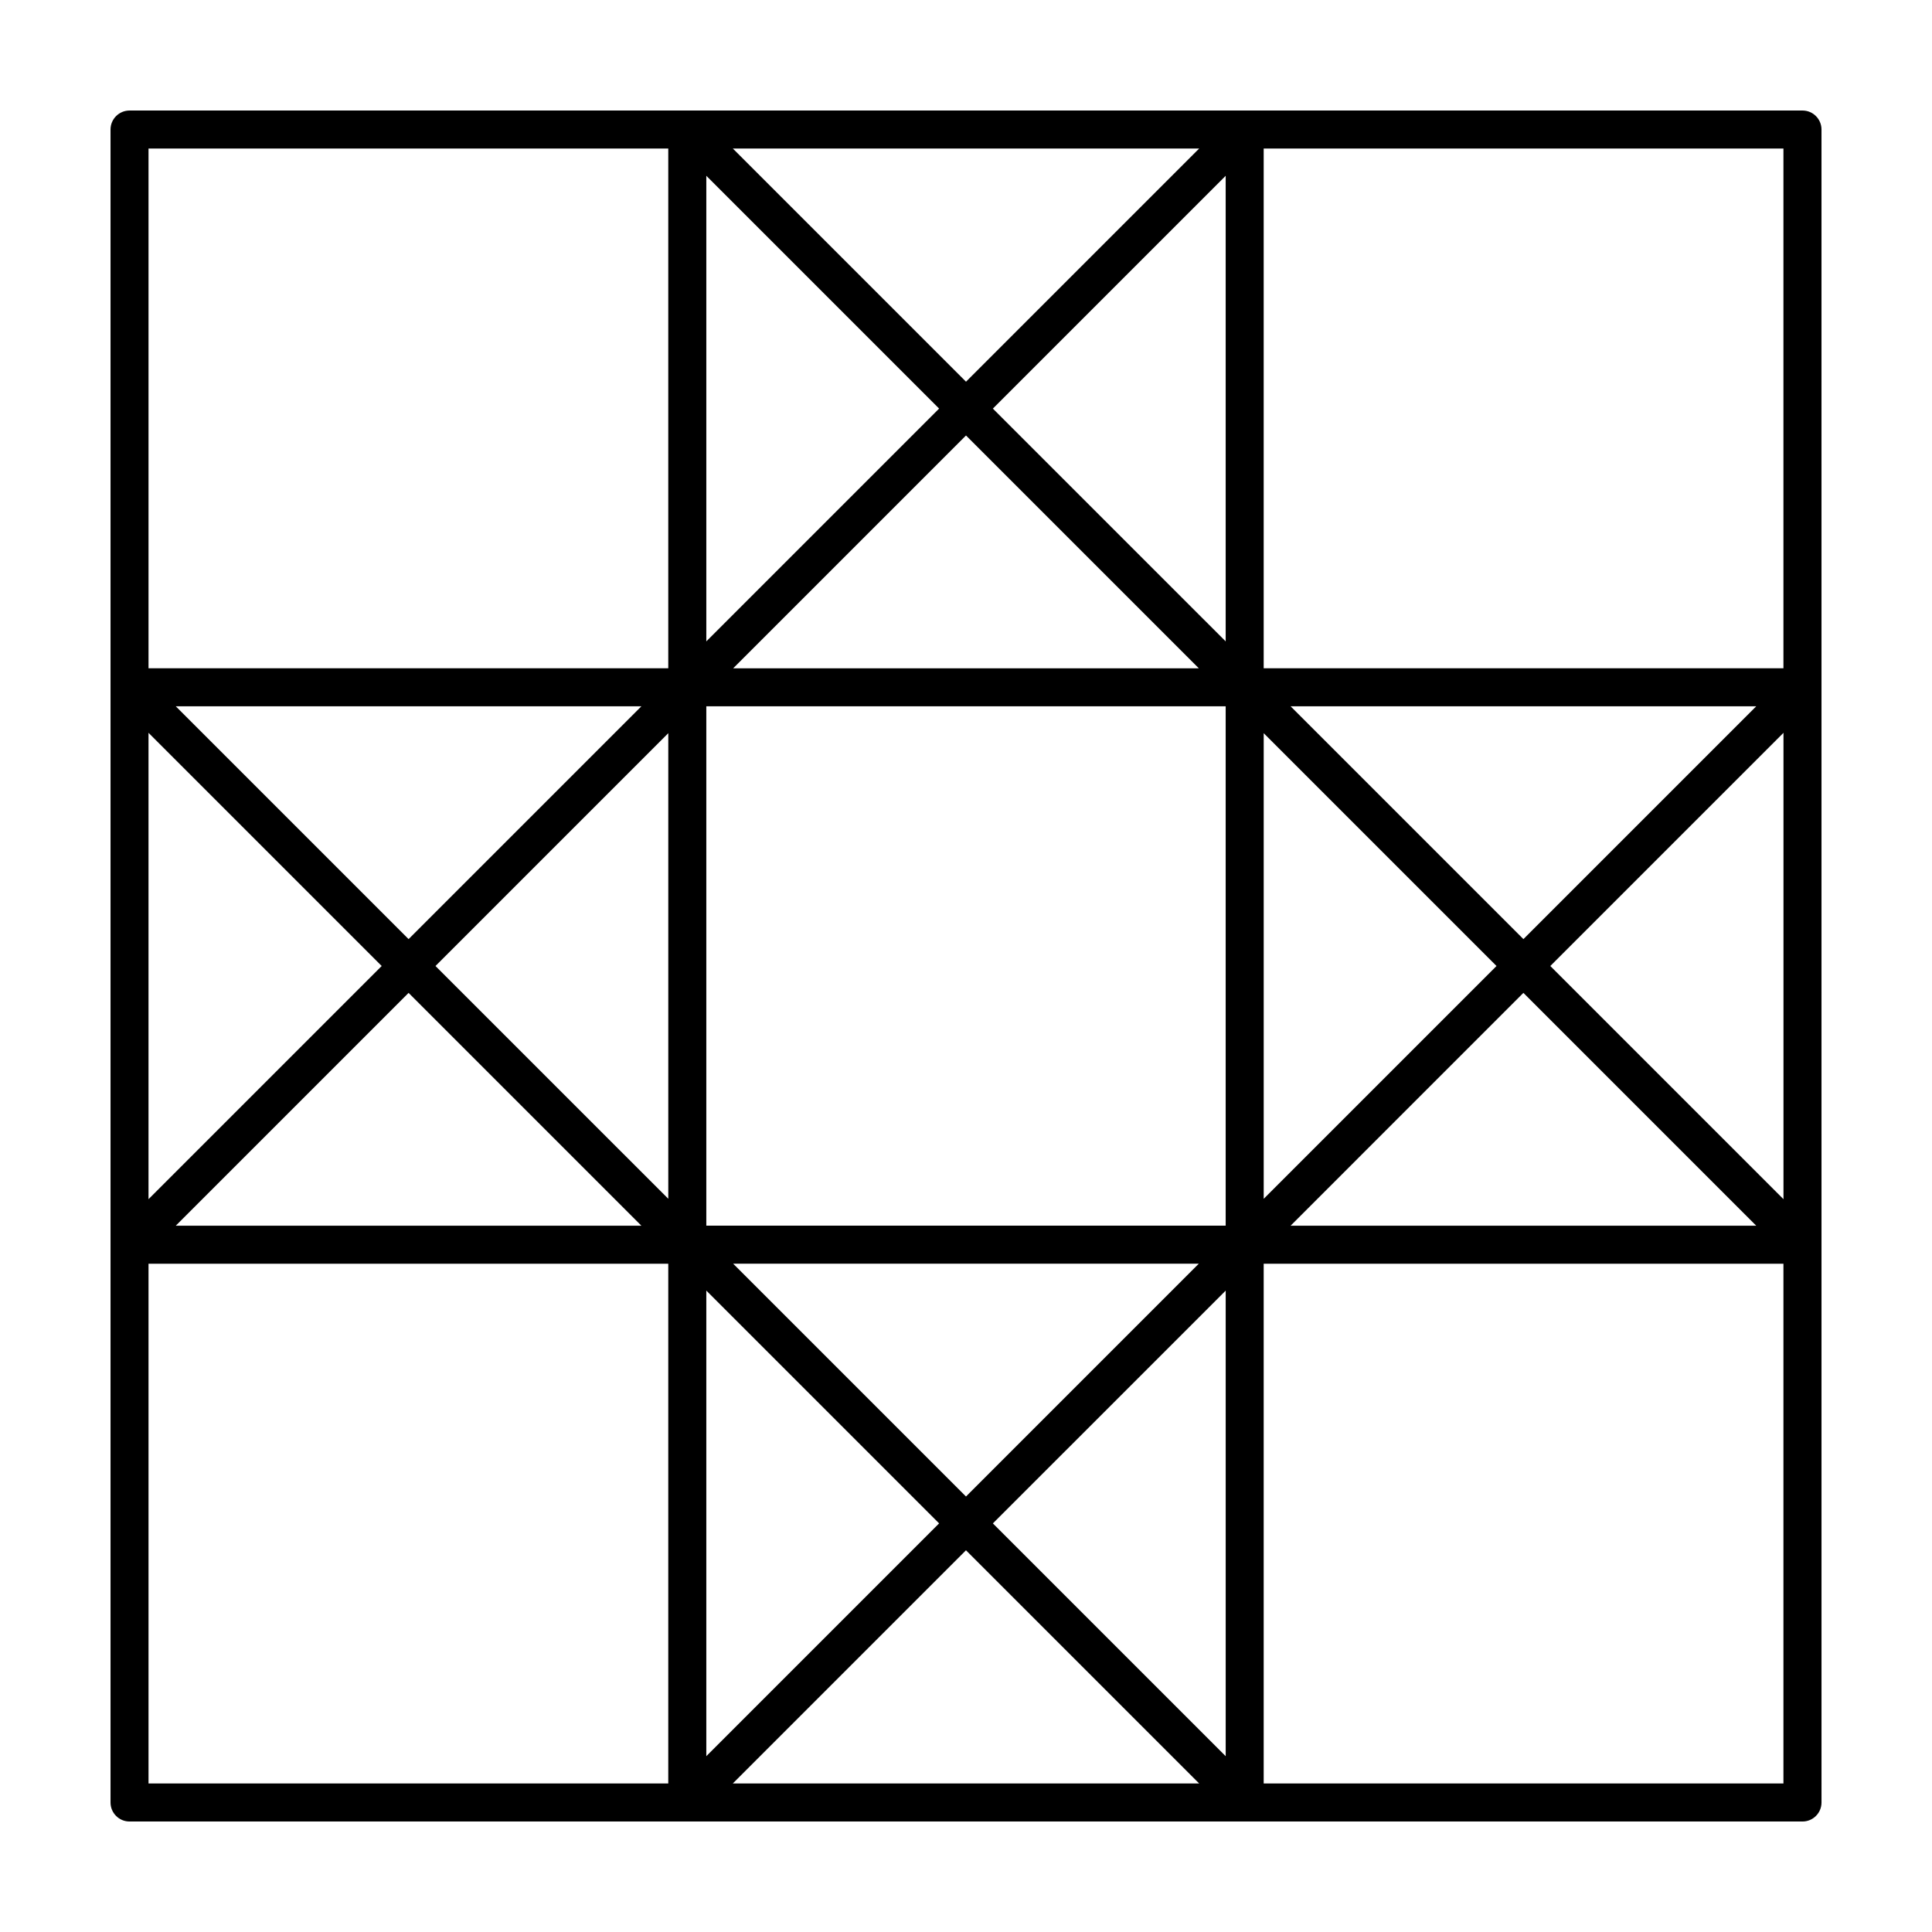
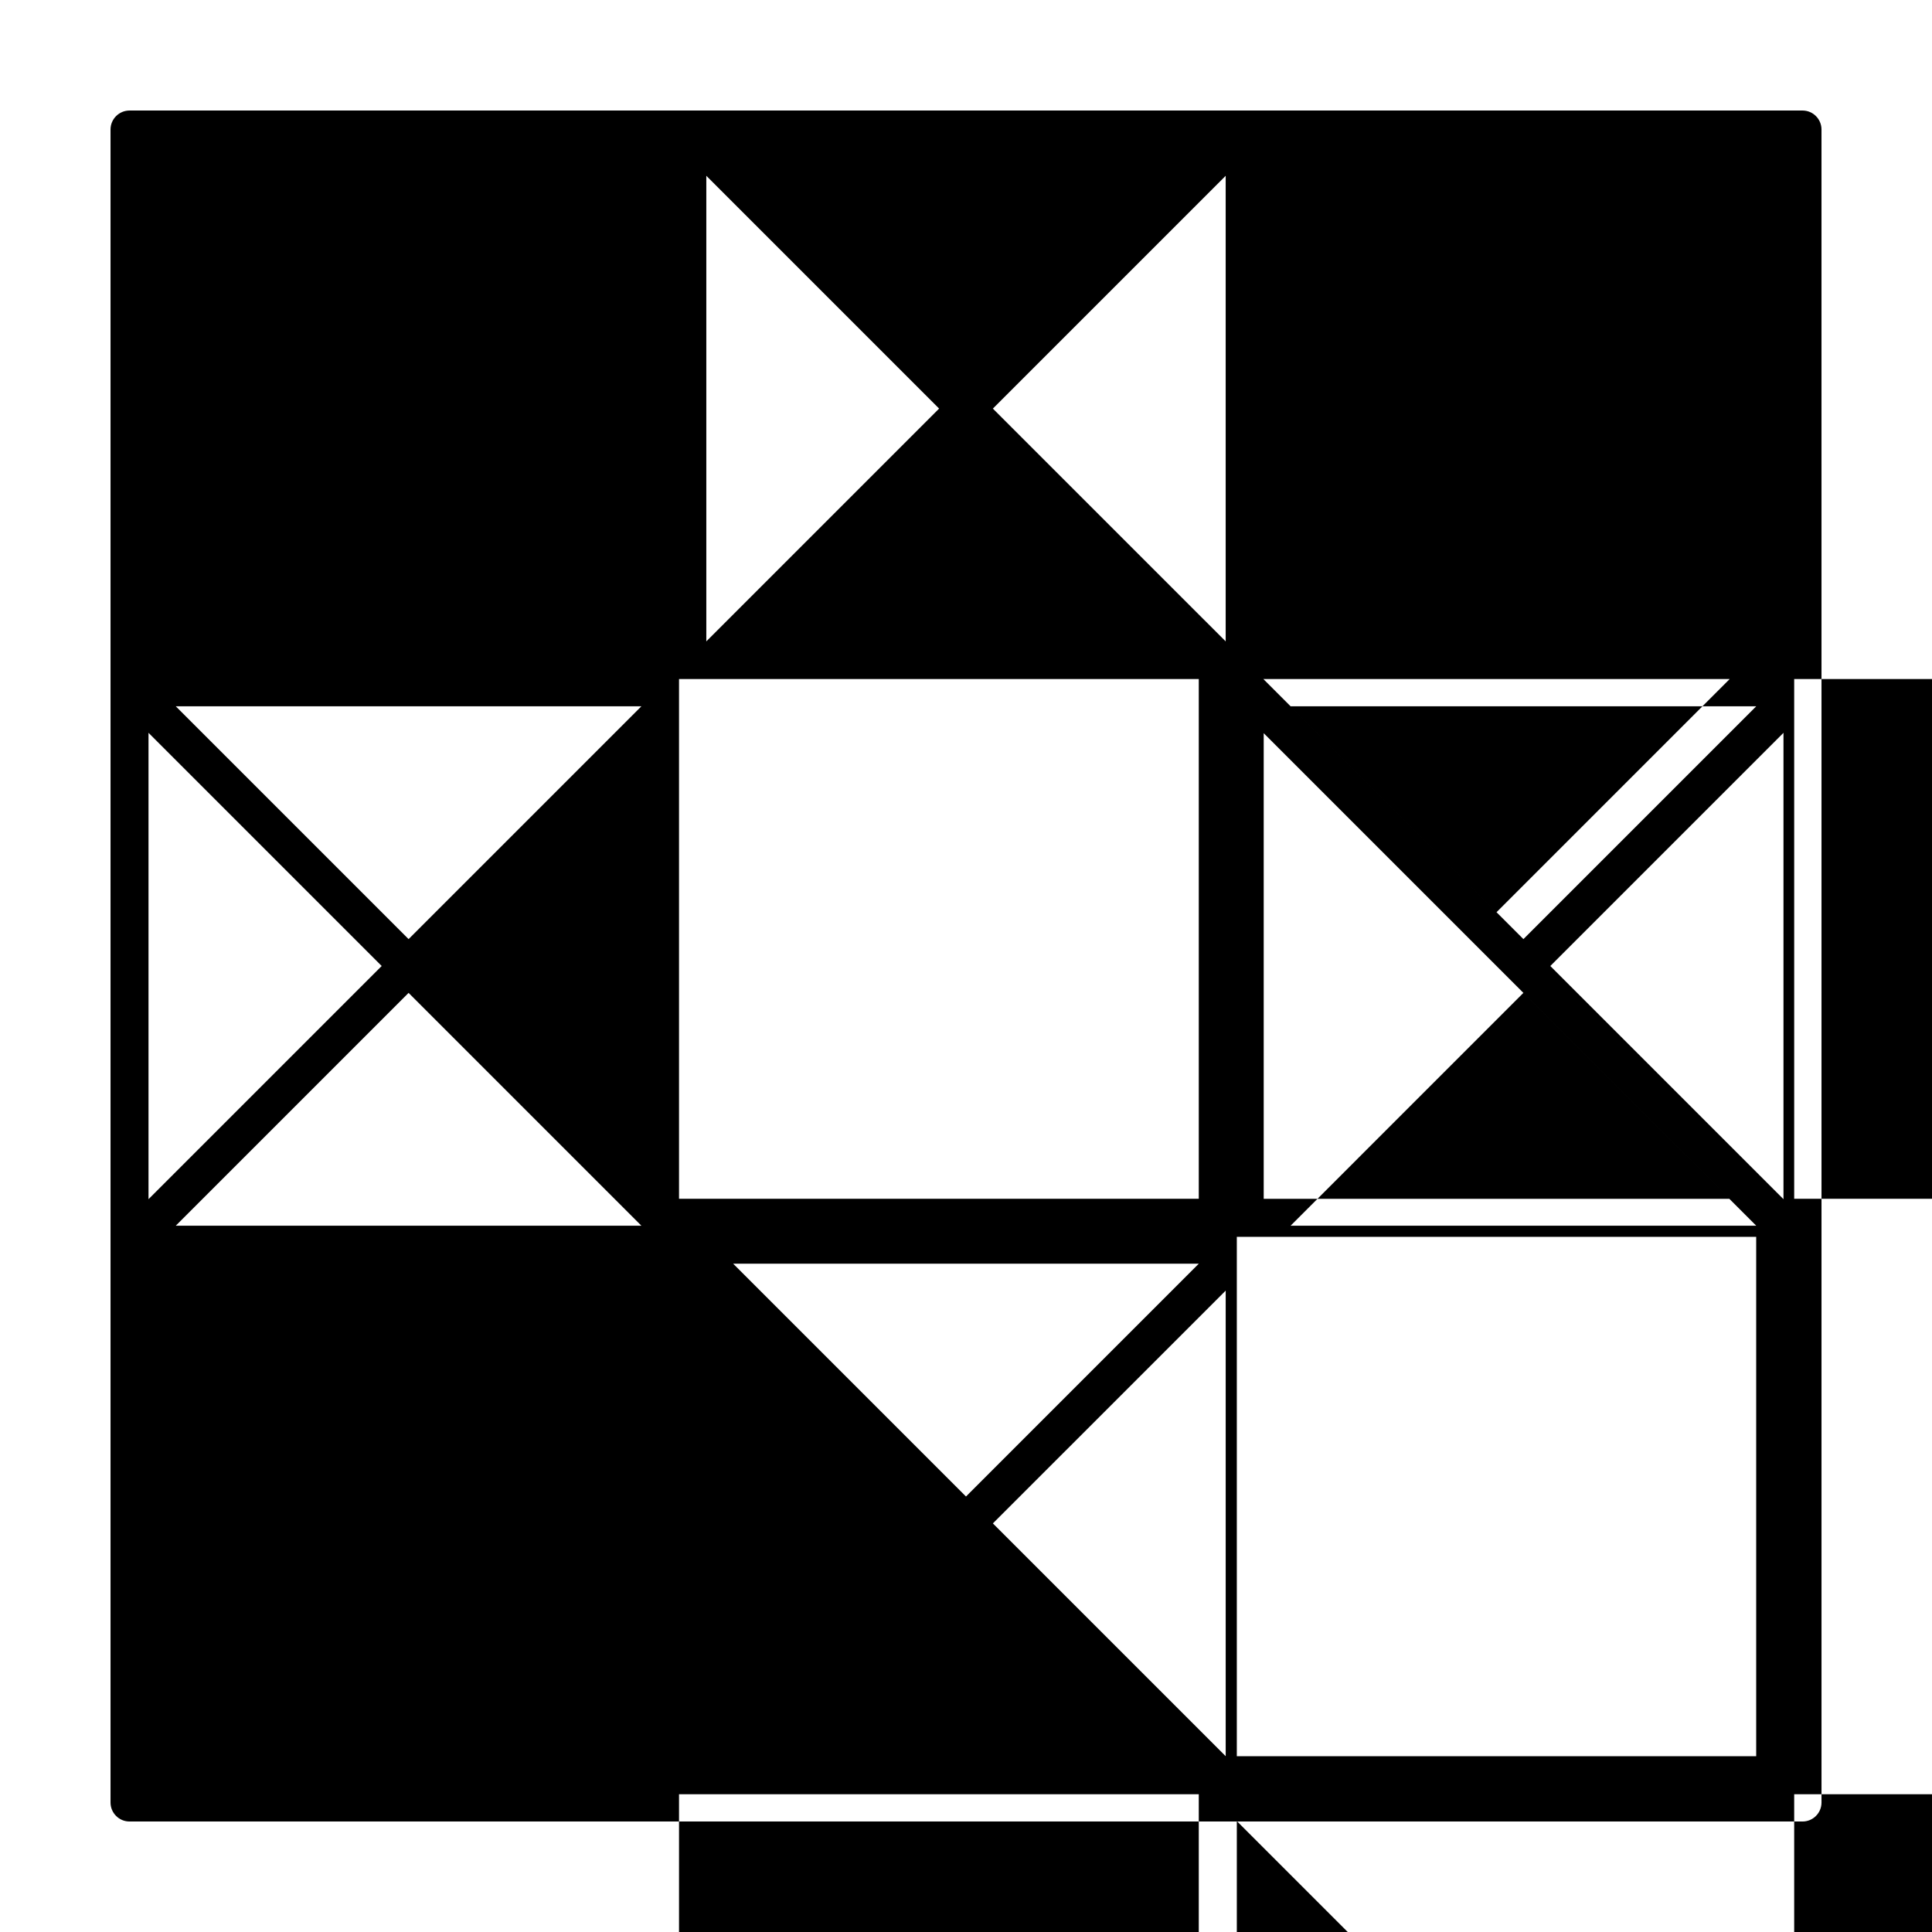
<svg xmlns="http://www.w3.org/2000/svg" fill="#000000" width="800px" height="800px" version="1.1" viewBox="144 144 512 512">
-   <path d="m621.68 173.29h-443.35c-2.781 0-5.039 2.258-5.039 5.039v443.35c0 2.785 2.258 5.039 5.039 5.039h443.35c2.785 0 5.039-2.254 5.039-5.039l-0.004-443.35c0-2.781-2.25-5.039-5.035-5.039zm-12.266 157.89-61.695 61.695-61.695-61.695zm7.227 130.62-61.797-61.797 61.797-61.797zm-130.62 7.023 61.695-61.699 61.695 61.699zm-78.898 78.895 61.699-61.695v123.39zm-216.54-78.895 61.695-61.699 61.695 61.699zm-7.227-130.62 61.797 61.797-61.797 61.797zm130.62-7.023-61.695 61.695-61.695-61.695zm78.898-78.898-61.695 61.695v-123.39zm75.945 61.695-61.699-61.695 61.699-61.695zm71.77 86.023-61.695 61.695v-123.39zm-140.59 140.59-61.699-61.695h123.39zm-140.59-140.59 61.695-61.699v123.39zm140.59-140.59 61.695 61.695h-123.39zm68.82 209.41h-137.64v-137.64h137.64zm-137.64 17.199 61.695 61.695-61.695 61.695zm130.62-302.66-61.797 61.797-61.797-61.797zm-278.44 0h137.74v137.74h-137.74zm0 433.28v-137.74h137.74v137.74zm154.84 0 61.797-61.797 61.797 61.797zm278.43 0h-137.74v-137.74h137.74zm0-295.54h-137.74v-137.74h137.74z" />
+   <path d="m621.68 173.29h-443.35c-2.781 0-5.039 2.258-5.039 5.039v443.35c0 2.785 2.258 5.039 5.039 5.039h443.35c2.785 0 5.039-2.254 5.039-5.039l-0.004-443.35c0-2.781-2.25-5.039-5.035-5.039zm-12.266 157.89-61.695 61.695-61.695-61.695zm7.227 130.62-61.797-61.797 61.797-61.797zm-130.62 7.023 61.695-61.699 61.695 61.699zm-78.898 78.895 61.699-61.695v123.39zm-216.54-78.895 61.695-61.699 61.695 61.699zm-7.227-130.62 61.797 61.797-61.797 61.797zm130.62-7.023-61.695 61.695-61.695-61.695zm78.898-78.898-61.695 61.695v-123.39zm75.945 61.695-61.699-61.695 61.699-61.695zm71.77 86.023-61.695 61.695v-123.39zm-140.59 140.59-61.699-61.695h123.39zv123.39zm140.59-140.59 61.695 61.695h-123.39zm68.82 209.41h-137.64v-137.64h137.64zm-137.64 17.199 61.695 61.695-61.695 61.695zm130.62-302.66-61.797 61.797-61.797-61.797zm-278.44 0h137.74v137.74h-137.74zm0 433.28v-137.74h137.74v137.74zm154.84 0 61.797-61.797 61.797 61.797zm278.43 0h-137.74v-137.74h137.74zm0-295.54h-137.74v-137.74h137.74z" />
</svg>